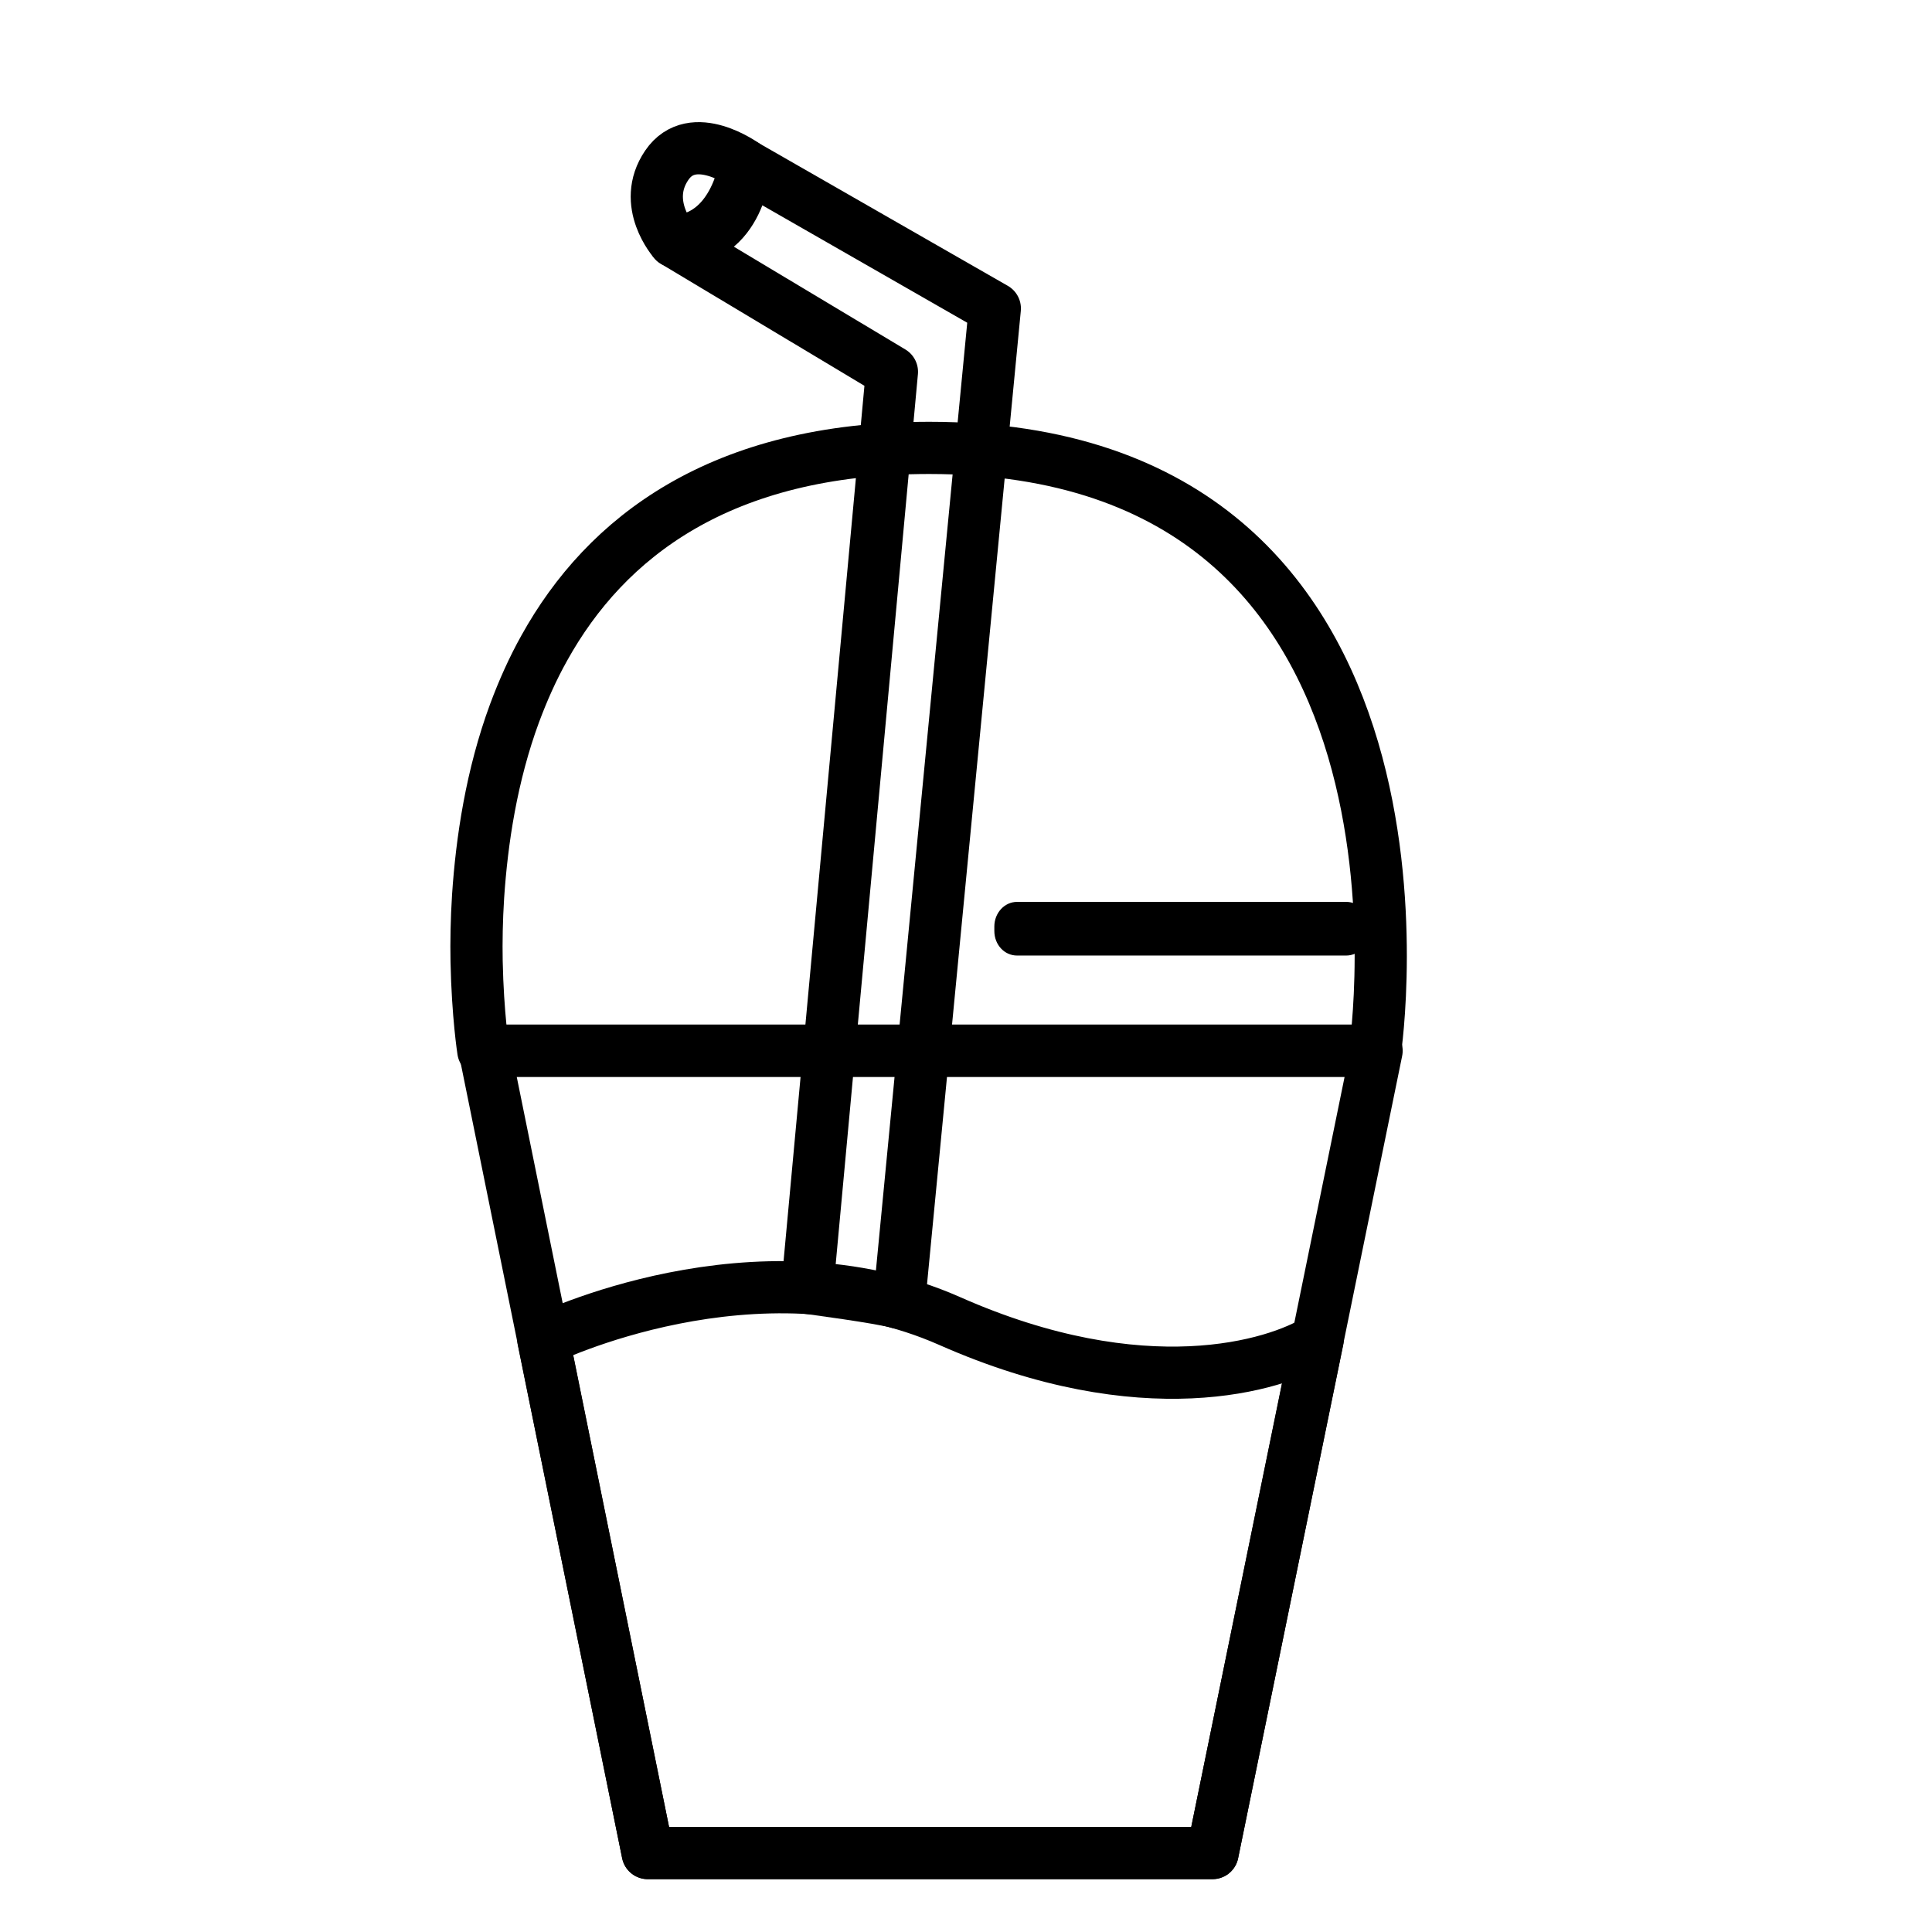
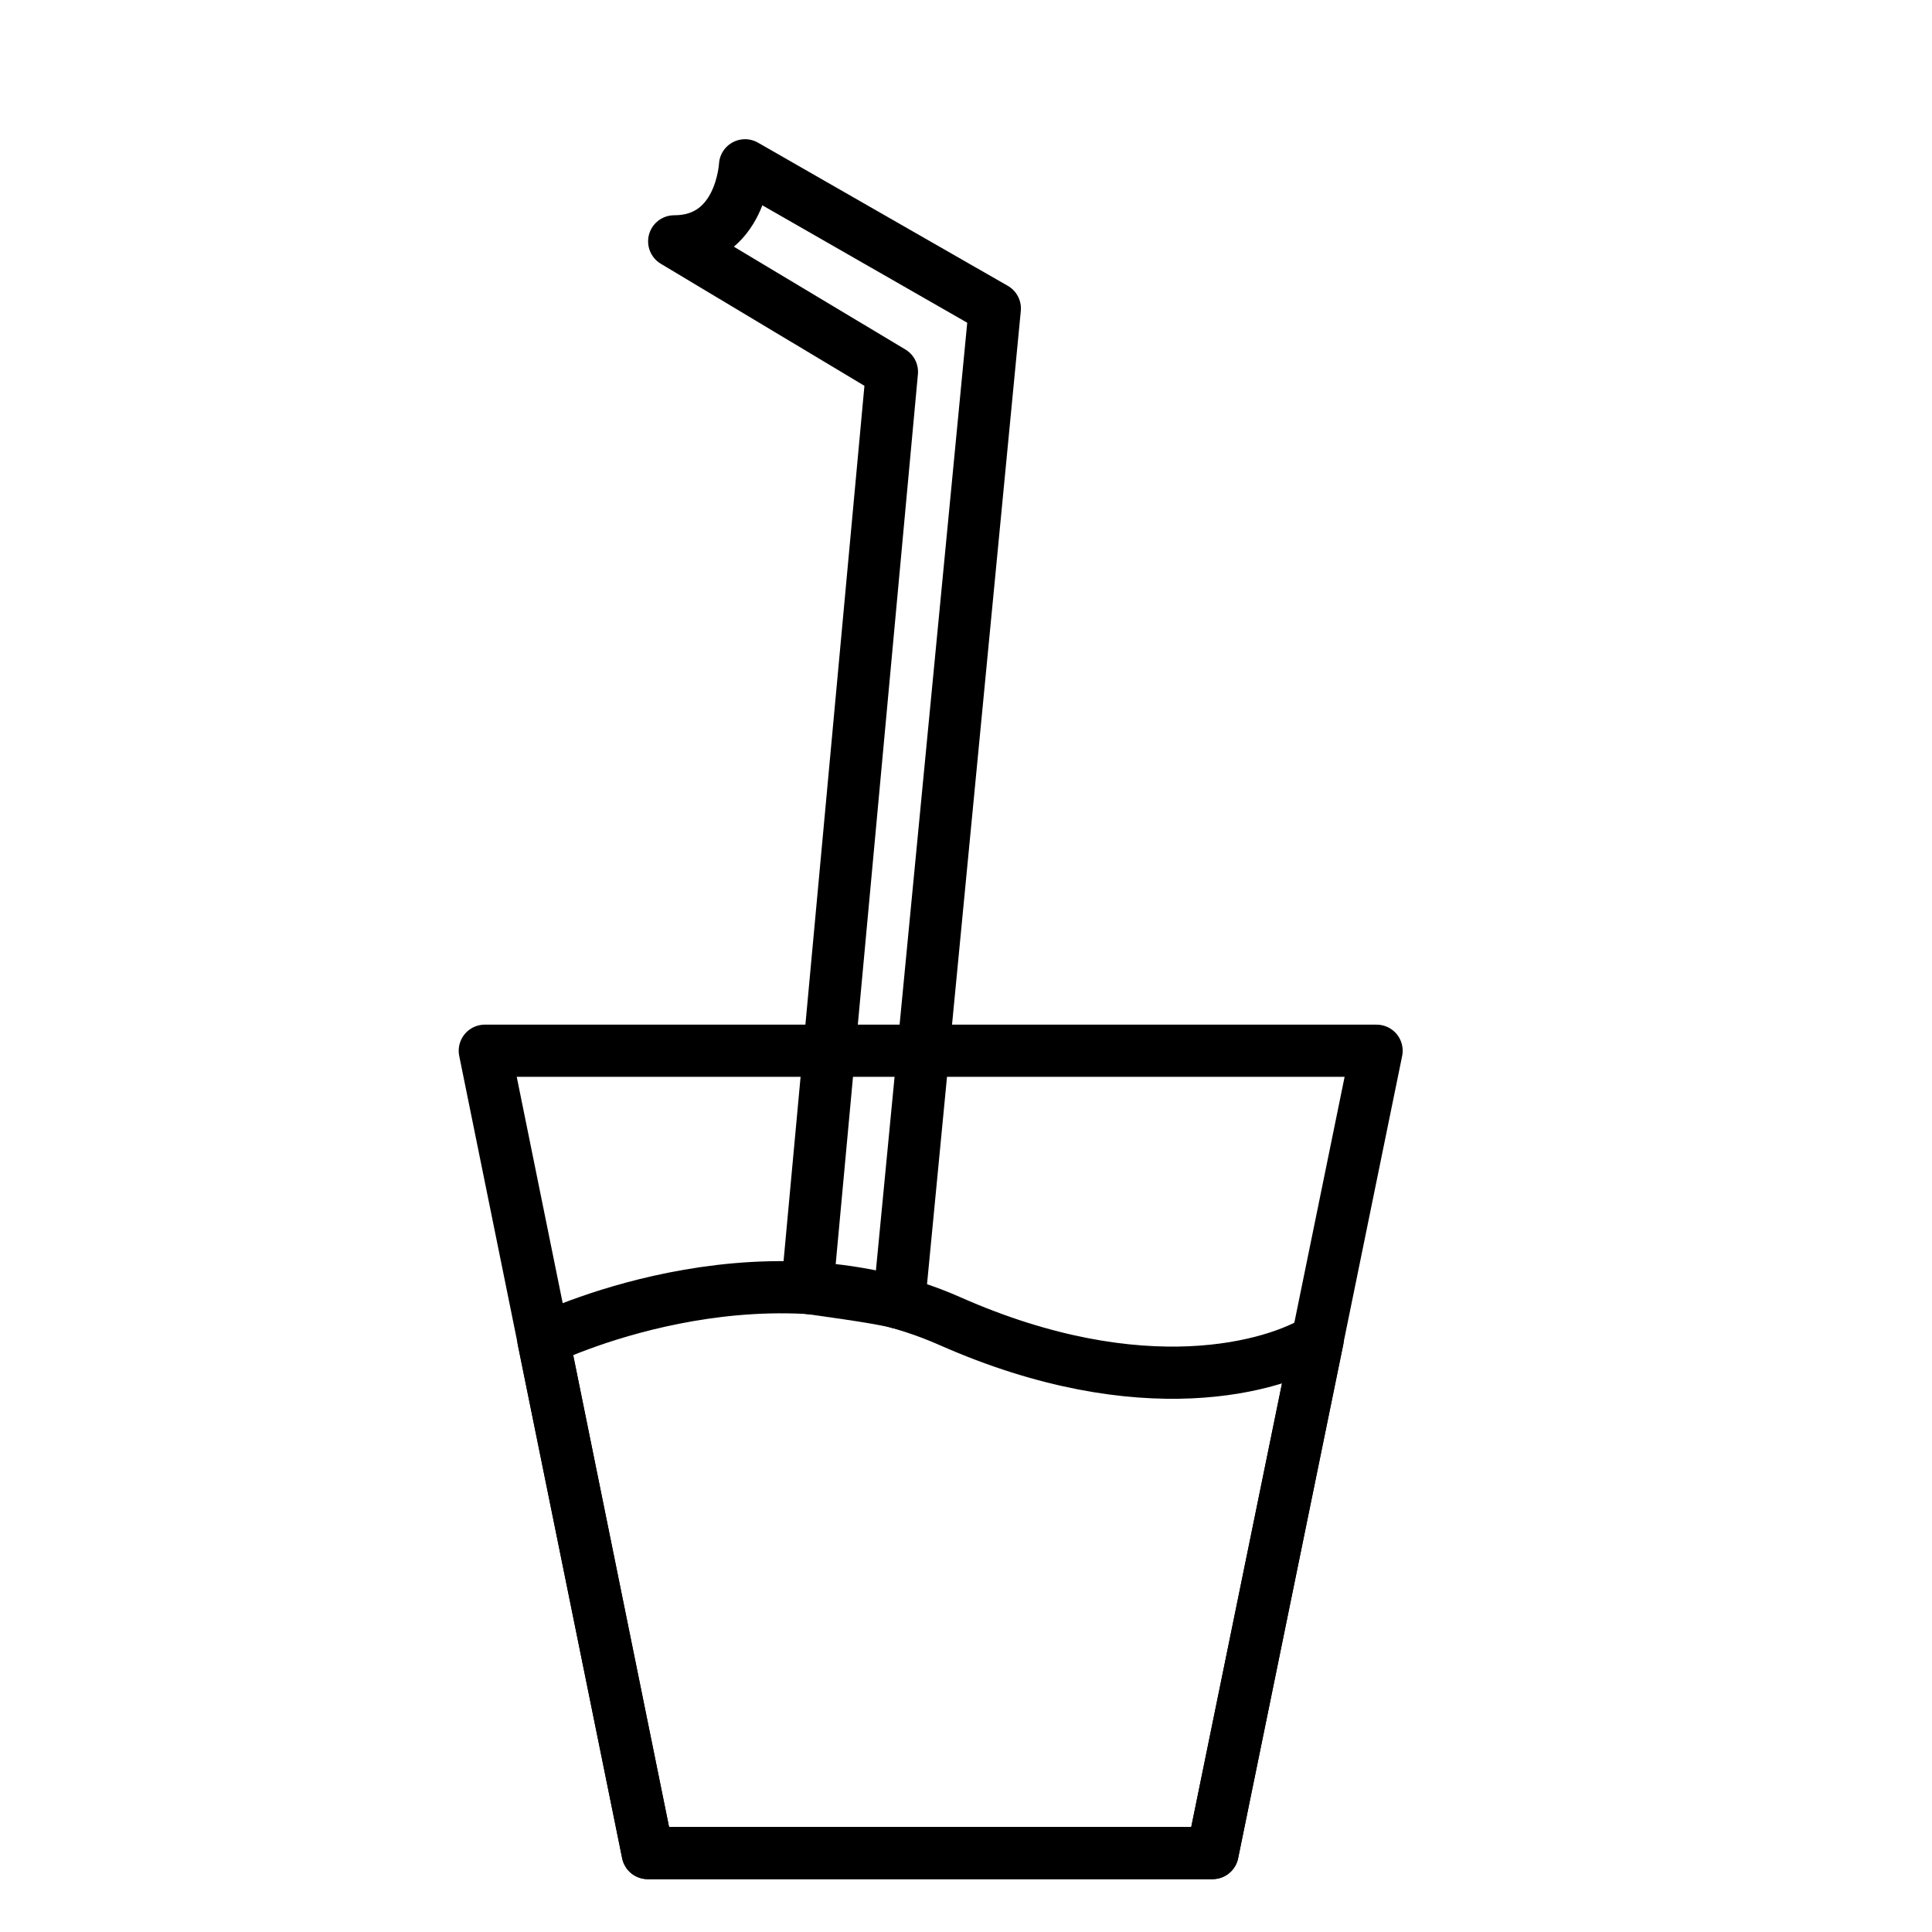
<svg xmlns="http://www.w3.org/2000/svg" width="800px" height="800px" version="1.1" viewBox="144 144 512 512">
-   <path transform="matrix(.988 0 0 .988 148.09 148.09)" d="m133.9 187.1c2.199-5.9 4.801-11.799 7.999-17.501 16.398-29.499 47.099-53.6 103.2-53.6 143.7 0 119.6 161.7 119.6 161.7h-239.2s-1.499-9.498-1.799-23.998c-0.099-5.2 0-11.1 0.399-17.399 1-15.002 3.598-32.401 9.799-49.203zm0 0" fill="none" stroke="#000000" stroke-linecap="round" stroke-linejoin="round" stroke-miterlimit="10" stroke-width="14" />
  <path transform="matrix(.988 0 0 .988 148.09 148.09)" d="m125.9 277.7 43.702 215.2h151.5l43.999-215.2zm0 0" fill="none" stroke="#000000" stroke-linecap="round" stroke-linejoin="round" stroke-miterlimit="10" stroke-width="14" />
  <path transform="matrix(.988 0 0 .988 148.09 148.09)" d="m141.6 355.2s57-28 109-4.998c51.998 23.002 87.401 12.001 98.702 4.998l-28.202 137.7-151.5 0.004zm0 0" fill="none" stroke="#000000" stroke-linecap="round" stroke-linejoin="round" stroke-miterlimit="10" stroke-width="14" />
  <path transform="matrix(.988 0 0 .988 148.09 148.09)" d="m212.4 341.3 22.701-245.7-58.4-34.999c18 0 19-20.4 19-20.4l67.001 38.4-25.699 266.7c-4.702-1.4-24.603-4.002-24.603-4.002zm0 0" fill="none" stroke="#000000" stroke-linecap="round" stroke-linejoin="round" stroke-miterlimit="10" stroke-width="14" />
-   <path transform="matrix(.988 0 0 .988 148.09 148.09)" d="m176.7 60.599s-9-10.099-2.001-20.4c6.999-10.301 21.001 0 21.001 0s-2.701 19.7-19 20.4zm0 0" fill="none" stroke="#000000" stroke-linecap="round" stroke-linejoin="round" stroke-miterlimit="10" stroke-width="14" />
-   <path d="m506.79 390.71c0 3.555-2.668 6.519-6.027 6.519h-87.227c-3.359 0-6.027-2.863-6.027-6.519v-1.184c0-3.555 2.668-6.519 6.027-6.519h87.227c3.359 0 6.027 2.863 6.027 6.519z" />
</svg>